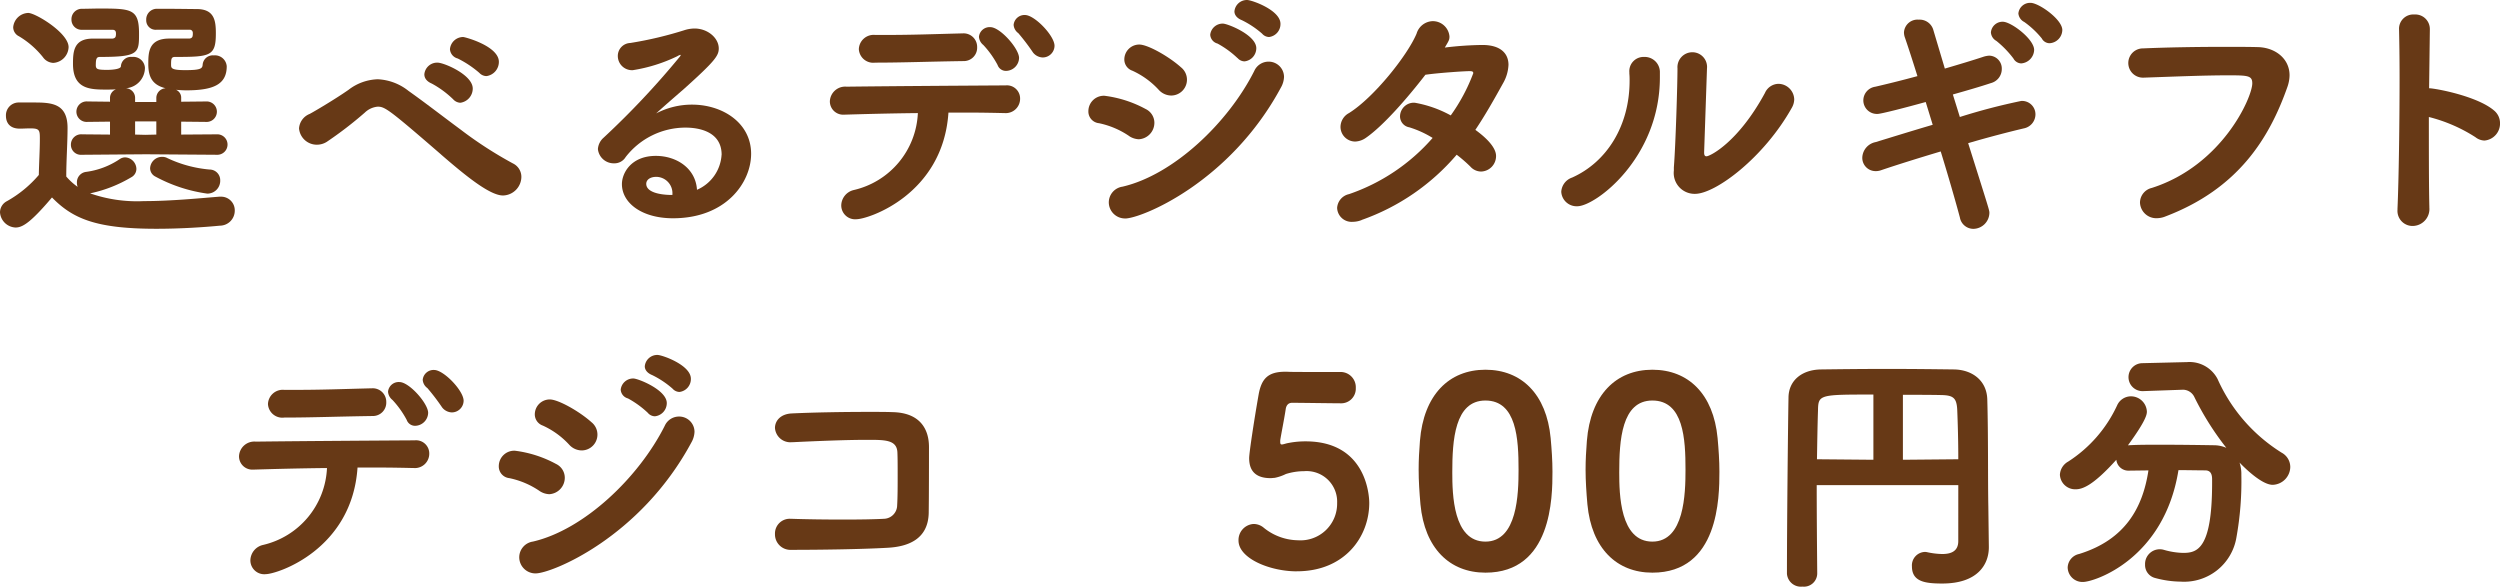
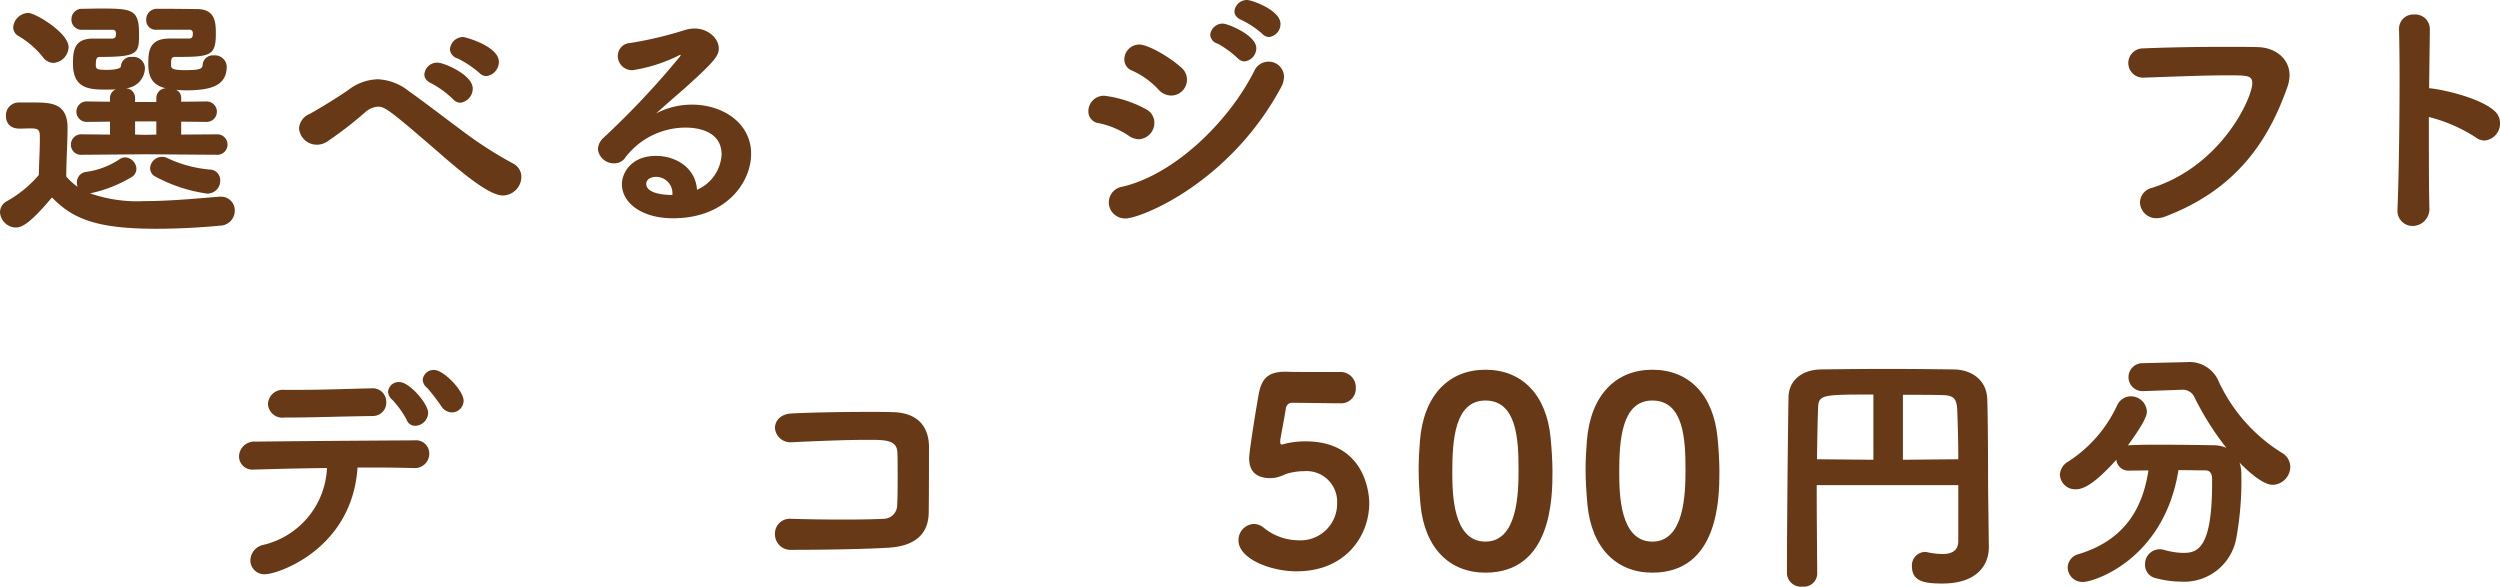
<svg xmlns="http://www.w3.org/2000/svg" width="338.081" height="79.328" viewBox="0 0 338.081 79.328">
  <defs>
    <clipPath id="a">
      <rect width="338.081" height="79.328" transform="translate(0 0)" fill="none" />
    </clipPath>
  </defs>
  <g clip-path="url(#a)">
    <path d="M2.1,30.768A2.2,2.2,0,0,1,0,28.7,1.718,1.718,0,0,1,.944,27.2,15.853,15.853,0,0,0,5.25,23.662c.035-1.82.14-3.325.14-4.865,0-1.191-.034-1.436-1.3-1.436-.56,0-.91.035-1.4.035C.84,17.4.805,15.961.805,15.682a1.725,1.725,0,0,1,1.644-1.821h2.17c2.381,0,4.516.14,4.516,3.43,0,2.03-.174,4.446-.174,6.581a8.535,8.535,0,0,0,1.539,1.4,1.626,1.626,0,0,1-.1-.594,1.416,1.416,0,0,1,1.259-1.436,10.626,10.626,0,0,0,4.516-1.715,1.326,1.326,0,0,1,.77-.245,1.6,1.6,0,0,1,1.5,1.54,1.29,1.29,0,0,1-.7,1.155,18.268,18.268,0,0,1-5.39,2.135c-.071,0-.106.035-.175.035a19.276,19.276,0,0,0,7.28,1.05c3.6,0,7.526-.385,10.187-.6h.209a1.846,1.846,0,0,1,1.891,1.925,2.025,2.025,0,0,1-2,1.995c-2.17.21-5.355.421-8.61.421-8.156,0-11.306-1.365-14.107-4.236C4.095,30.173,3.01,30.768,2.1,30.768M5.811,7.735A11.989,11.989,0,0,0,2.555,4.9a1.364,1.364,0,0,1-.77-1.225A2.115,2.115,0,0,1,3.815,1.75c.98,0,5.46,2.7,5.46,4.62A2.206,2.206,0,0,1,7.21,8.506a1.8,1.8,0,0,1-1.4-.771m13.93,13.127-8.68.07A1.352,1.352,0,0,1,9.59,19.566a1.388,1.388,0,0,1,1.506-1.4l3.78.034v-1.75l-3.046.035a1.387,1.387,0,1,1,0-2.765l3.046.035V13.2a1.251,1.251,0,0,1,.806-1.12c-.455.035-.91.035-1.366.035-2.206,0-4.446-.105-4.446-3.466,0-1.645.07-3.43,2.695-3.43h2.662c.244-.034.384-.14.42-.315a1.309,1.309,0,0,0,.035-.384c0-.386-.211-.491-.455-.491H11.1a1.368,1.368,0,0,1-1.436-1.4A1.4,1.4,0,0,1,11.1,1.189c.769,0,1.54-.035,2.31-.035,4.34,0,5.391.035,5.391,3.362,0,2.66,0,3.184-5.286,3.184-.49,0-.56.28-.56,1.226.07.384.14.524,1.505.524.735,0,1.89-.1,1.89-.489A1.357,1.357,0,0,1,17.852,7.7,1.572,1.572,0,0,1,19.6,9.171a2.781,2.781,0,0,1-2.59,2.764,1.3,1.3,0,0,1,1.26,1.261v.6h2.87v-.6a1.328,1.328,0,0,1,1.26-1.261c-1.89-.455-2.345-1.644-2.345-3.29,0-1.54.035-3.43,2.835-3.43h2.73c.245-.034.385-.14.42-.315a1.309,1.309,0,0,0,.035-.384.521.521,0,0,0-.035-.246.391.391,0,0,0-.42-.245h-4.48a1.274,1.274,0,0,1-1.366-1.33,1.442,1.442,0,0,1,1.366-1.506h1.19c1.645,0,3.57.036,4.27.036,2.416,0,2.59,1.61,2.59,3.291,0,3.08-.735,3.184-5.53,3.184-.49,0-.525.28-.525,1.016,0,.49,0,.769,1.926.769,2.064,0,2.309-.21,2.344-.734A1.376,1.376,0,0,1,28.912,7.49a1.6,1.6,0,0,1,1.75,1.471c0,2.485-1.855,3.255-5.46,3.255-.455,0-.945-.035-1.4-.071a1.148,1.148,0,0,1,.7,1.051v.56l3.36-.035a1.385,1.385,0,1,1,0,2.765l-3.36-.035V18.2l4.8-.034a1.385,1.385,0,1,1,0,2.765Zm1.4-4.446h-2.87V18.2l1.365.035,1.505-.035ZM21,23.872a1.274,1.274,0,0,1-.7-1.12,1.617,1.617,0,0,1,1.611-1.54,1.424,1.424,0,0,1,.735.175,16.728,16.728,0,0,0,5.7,1.54,1.44,1.44,0,0,1,1.435,1.47,1.738,1.738,0,0,1-1.75,1.786A20.7,20.7,0,0,1,21,23.872" fill="#673916" />
    <path d="M59.656,20.9c-7.037-6.09-7.6-6.476-8.576-6.476a2.891,2.891,0,0,0-1.75.806,51.571,51.571,0,0,1-5.146,3.955,2.5,2.5,0,0,1-1.33.384,2.411,2.411,0,0,1-2.415-2.2,2.271,2.271,0,0,1,1.434-1.96c.666-.35,3.5-2.03,5.251-3.255a6.8,6.8,0,0,1,3.956-1.435,7.182,7.182,0,0,1,4.165,1.575c2.276,1.611,4.656,3.465,7.072,5.25a54.181,54.181,0,0,0,7.035,4.551,2.017,2.017,0,0,1,1.155,1.82,2.546,2.546,0,0,1-2.485,2.521c-1.75,0-4.936-2.556-8.366-5.531m1.575-7.526A13.115,13.115,0,0,0,58.4,11.306c-.736-.315-1.015-.77-1.015-1.26a1.738,1.738,0,0,1,1.785-1.575c.875,0,4.76,1.644,4.76,3.5a1.94,1.94,0,0,1-1.68,1.926,1.387,1.387,0,0,1-1.015-.526M64.8,9.836A13.984,13.984,0,0,0,61.9,7.91a1.39,1.39,0,0,1-1.051-1.26,1.8,1.8,0,0,1,1.785-1.645c.245,0,4.83,1.226,4.83,3.36a1.94,1.94,0,0,1-1.68,1.926,1.351,1.351,0,0,1-.98-.455" fill="#673916" />
    <path d="M97.588,20.932c0-3.255-3.289-3.675-4.866-3.675a10.237,10.237,0,0,0-8.12,3.99,1.762,1.762,0,0,1-1.539.84,2.151,2.151,0,0,1-2.206-1.925,2.231,2.231,0,0,1,.769-1.54A112.1,112.1,0,0,0,91.847,7.77a1.037,1.037,0,0,0,.211-.315c0-.034-.035-.034-.07-.034A1.615,1.615,0,0,0,91.6,7.6a21.362,21.362,0,0,1-6.021,1.889,1.921,1.921,0,0,1-2.03-1.925,1.749,1.749,0,0,1,1.68-1.75,50.818,50.818,0,0,0,7.49-1.785,4.911,4.911,0,0,1,1.192-.175c1.819,0,3.289,1.3,3.289,2.7,0,.98-.525,1.716-4.655,5.426-1.365,1.19-2.59,2.24-3.816,3.36a10.415,10.415,0,0,1,4.865-1.19c4.1,0,7.982,2.451,7.982,6.651,0,3.886-3.4,8.716-10.572,8.716-4.2,0-6.9-2.066-6.9-4.62,0-1.506,1.261-3.816,4.585-3.816,2.8,0,5.39,1.68,5.566,4.585a5.512,5.512,0,0,0,3.325-4.725m-6.65,5.355a2.212,2.212,0,0,0-2.171-2.38c-.875,0-1.365.42-1.365.945,0,1.121,1.786,1.505,3.536,1.505Z" fill="#673916" />
-     <path d="M115.829,29.648a1.881,1.881,0,0,1-2.065-1.855,2.186,2.186,0,0,1,1.714-2.1,11.188,11.188,0,0,0,8.647-10.4c-3.745.036-7.455.141-9.836.21h-.105a1.8,1.8,0,0,1-1.96-1.785,2.071,2.071,0,0,1,2.275-1.995c4.936-.069,15.856-.14,21.492-.175a1.784,1.784,0,0,1,1.96,1.821,1.942,1.942,0,0,1-2.1,1.924h-.1c-1.33-.034-3.15-.069-5.18-.069h-2.31c-.736,11.1-10.852,14.421-12.427,14.421M119.75,4.726c3.641,0,6.3-.105,10.361-.21h.07a1.827,1.827,0,0,1,1.96,1.855,1.807,1.807,0,0,1-1.856,1.89c-4.8.07-8.225.21-11.935.21a1.947,1.947,0,0,1-2.206-1.82,2,2,0,0,1,2.206-1.925Zm15.156,4.06a12.708,12.708,0,0,0-1.926-2.7,1.549,1.549,0,0,1-.594-1.12,1.45,1.45,0,0,1,1.54-1.295c1.33,0,3.885,2.906,3.885,4.166a1.8,1.8,0,0,1-1.75,1.75,1.193,1.193,0,0,1-1.155-.8M141,7.771a1.747,1.747,0,0,1-1.3-.665,28.678,28.678,0,0,0-1.994-2.625,1.5,1.5,0,0,1-.631-1.12,1.476,1.476,0,0,1,1.541-1.33c1.295,0,3.99,2.8,3.99,4.165A1.6,1.6,0,0,1,141,7.771" fill="#673916" />
    <path d="M152.719,18.411a11.357,11.357,0,0,0-4.1-1.75,1.59,1.59,0,0,1-1.435-1.644,2.091,2.091,0,0,1,2.171-2.066,15.732,15.732,0,0,1,5.564,1.786,2.074,2.074,0,0,1,1.191,1.855,2.23,2.23,0,0,1-2.1,2.24,2.545,2.545,0,0,1-1.3-.421m-.56,11.132a2.193,2.193,0,0,1-2.205-2.2,2.158,2.158,0,0,1,1.855-2.1c6.931-1.61,14.316-8.68,17.817-15.646a2.114,2.114,0,0,1,1.925-1.261,2.075,2.075,0,0,1,2.1,2.066,3.135,3.135,0,0,1-.42,1.435c-6.931,12.881-18.9,17.712-21.073,17.712m4.55-17.4a11.089,11.089,0,0,0-3.57-2.59,1.6,1.6,0,0,1-1.084-1.54,2.022,2.022,0,0,1,2.029-1.995c1.121,0,3.956,1.575,5.636,3.08a2.141,2.141,0,0,1-1.33,3.815,2.317,2.317,0,0,1-1.681-.77m10.642-4.3a12.682,12.682,0,0,0-2.7-1.961,1.312,1.312,0,0,1-.979-1.189,1.691,1.691,0,0,1,1.715-1.506c.63,0,4.515,1.541,4.515,3.326A1.793,1.793,0,0,1,168.3,8.3a1.28,1.28,0,0,1-.945-.455m3.325-3.291a12.41,12.41,0,0,0-2.73-1.82c-.7-.28-1.015-.735-1.015-1.19A1.693,1.693,0,0,1,168.647,0c.629,0,4.514,1.365,4.514,3.22a1.761,1.761,0,0,1-1.54,1.785,1.278,1.278,0,0,1-.945-.455" fill="#673916" />
-     <path d="M184.148,29.753a3.312,3.312,0,0,1-1.225.245,1.959,1.959,0,0,1-2.1-1.891,2.041,2.041,0,0,1,1.609-1.855,26.3,26.3,0,0,0,11.307-7.6,13.664,13.664,0,0,0-3.151-1.434,1.506,1.506,0,0,1-1.259-1.505,1.873,1.873,0,0,1,1.994-1.82,15.7,15.7,0,0,1,4.866,1.714A24.488,24.488,0,0,0,199.235,9.9c0-.244-.175-.279-.524-.279-.736,0-4.306.245-5.952.489-2.485,3.221-5.705,6.9-8.015,8.507a2.7,2.7,0,0,1-1.471.525,1.994,1.994,0,0,1-1.994-2,2.147,2.147,0,0,1,1.154-1.855c3.361-2.1,7.911-7.806,9.137-10.746a2.345,2.345,0,0,1,2.17-1.68,2.261,2.261,0,0,1,2.275,2.066c0,.455-.07.559-.631,1.505a45.538,45.538,0,0,1,5.076-.351c2.485,0,3.536,1.155,3.536,2.695a5.439,5.439,0,0,1-.736,2.486c-1.259,2.275-2.45,4.376-3.745,6.3,2.66,1.926,2.8,3.116,2.8,3.536a2.087,2.087,0,0,1-2,2.1,1.958,1.958,0,0,1-1.47-.665,19.173,19.173,0,0,0-1.855-1.61,29.959,29.959,0,0,1-12.847,8.821" fill="#673916" />
-     <path d="M211.133,25.937a2.163,2.163,0,0,1,1.471-1.926c4.69-2.1,7.77-7,7.77-13.09a9.459,9.459,0,0,0-.034-.981V9.765A1.926,1.926,0,0,1,222.334,7.7a2.057,2.057,0,0,1,2.136,1.961v.8c0,10.92-8.716,17.431-11.166,17.431a2.078,2.078,0,0,1-2.171-1.96M230.84,9.24l-.385,11.307v.1c0,.351.106.49.316.49.455,0,4.27-1.854,7.911-8.575a2.039,2.039,0,0,1,1.82-1.225,2.16,2.16,0,0,1,2.135,2.1,2.382,2.382,0,0,1-.315,1.12c-3.816,6.825-10.361,11.657-13.091,11.657a2.82,2.82,0,0,1-2.871-3.151v-.42c.246-3.15.49-11.377.49-13.407a2.017,2.017,0,0,1,2-2.17,1.986,1.986,0,0,1,1.994,2.136Z" fill="#673916" />
-     <path d="M265.035,15.821a83.024,83.024,0,0,1,8.3-2.169,1.811,1.811,0,0,1,1.925,1.82,1.941,1.941,0,0,1-1.574,1.889c-1.926.456-4.656,1.156-7.527,2,2.8,8.891,2.871,9.066,2.871,9.416a2.2,2.2,0,0,1-2.17,2.171,1.859,1.859,0,0,1-1.821-1.542c-.56-2.1-1.505-5.39-2.59-8.925-3.044.91-5.951,1.82-8.015,2.52a2.1,2.1,0,0,1-.771.14,1.793,1.793,0,0,1-1.82-1.855,2.221,2.221,0,0,1,1.785-2.065c1.96-.595,4.761-1.471,7.736-2.346l-.945-3.08c-2.52.7-6.02,1.611-6.511,1.611a1.834,1.834,0,0,1-1.925-1.821,1.875,1.875,0,0,1,1.61-1.855c1.82-.42,3.78-.91,5.706-1.435-.665-2.136-1.26-3.956-1.68-5.18a2.082,2.082,0,0,1-.14-.736A1.829,1.829,0,0,1,259.47,2.66a1.923,1.923,0,0,1,1.96,1.33l1.575,5.286c1.891-.56,3.676-1.085,5.251-1.611a3.384,3.384,0,0,1,.734-.139,1.739,1.739,0,0,1,1.716,1.82,1.962,1.962,0,0,1-1.47,1.89c-1.47.49-3.291,1.015-5.146,1.541Zm7.246-7.911a13.5,13.5,0,0,0-2.31-2.38,1.413,1.413,0,0,1-.735-1.155,1.579,1.579,0,0,1,1.61-1.434c1.12,0,4.236,2.344,4.236,3.815a1.892,1.892,0,0,1-1.751,1.819,1.243,1.243,0,0,1-1.05-.665m3.85-2.695a12.083,12.083,0,0,0-2.38-2.24,1.441,1.441,0,0,1-.8-1.155A1.591,1.591,0,0,1,274.592.385c1.119,0,4.3,2.24,4.3,3.676a1.83,1.83,0,0,1-1.715,1.785,1.2,1.2,0,0,1-1.051-.631" fill="#673916" />
    <path d="M291.67,29.508a2.2,2.2,0,0,1-2.275-2.136A2.06,2.06,0,0,1,291,25.412c9.521-3.045,13.582-12.251,13.582-14.141,0-1.05-.6-1.085-3.256-1.085-3.255,0-7.386.175-11.445.315h-.106a1.978,1.978,0,1,1,.036-3.956c3.185-.14,7.315-.21,10.99-.21,1.611,0,3.15,0,4.48.035,2.381.035,4.341,1.54,4.341,3.816a4.92,4.92,0,0,1-.28,1.54c-2.449,6.966-6.651,13.792-16.487,17.537a3.137,3.137,0,0,1-1.189.245" fill="#673916" />
    <path d="M328.525,28.037a2.292,2.292,0,0,1-2.24,2.521,2.041,2.041,0,0,1-2.066-2.206v-.139c.175-3.921.281-11.656.281-17.712,0-2.66-.036-4.971-.071-6.511a1.931,1.931,0,0,1,2.065-2.03,1.971,1.971,0,0,1,2.1,1.995v.07l-.1,7.91c.805,0,6.51,1.051,8.785,3.011a2.213,2.213,0,0,1,.806,1.715,2.307,2.307,0,0,1-2.1,2.346,2.057,2.057,0,0,1-1.225-.455,21.229,21.229,0,0,0-6.3-2.731c0,4.691,0,9.451.07,12.216" fill="#673916" />
    <path d="M35.923,77.648a1.881,1.881,0,0,1-2.064-1.855,2.185,2.185,0,0,1,1.714-2.1,11.188,11.188,0,0,0,8.646-10.4c-3.745.036-7.455.141-9.836.21h-.1a1.8,1.8,0,0,1-1.961-1.785,2.071,2.071,0,0,1,2.275-1.995c4.936-.069,15.857-.14,21.492-.175a1.785,1.785,0,0,1,1.961,1.821,1.942,1.942,0,0,1-2.1,1.924h-.1c-1.33-.034-3.149-.069-5.18-.069H48.35c-.736,11.1-10.852,14.421-12.427,14.421m3.921-24.922c3.641,0,6.3-.105,10.361-.21h.07a1.828,1.828,0,0,1,1.961,1.855,1.808,1.808,0,0,1-1.856,1.89c-4.8.07-8.226.21-11.936.21a1.948,1.948,0,0,1-2.206-1.82,2,2,0,0,1,2.206-1.925ZM55,56.786a12.7,12.7,0,0,0-1.925-2.7,1.55,1.55,0,0,1-.6-1.12,1.45,1.45,0,0,1,1.541-1.3c1.33,0,3.884,2.906,3.884,4.166a1.8,1.8,0,0,1-1.75,1.75A1.193,1.193,0,0,1,55,56.786m6.091-1.015a1.745,1.745,0,0,1-1.295-.665,28.5,28.5,0,0,0-2-2.625,1.5,1.5,0,0,1-.63-1.12,1.475,1.475,0,0,1,1.54-1.33c1.3,0,3.99,2.8,3.99,4.165a1.6,1.6,0,0,1-1.61,1.575" fill="#673916" />
-     <path d="M72.988,66.411a11.357,11.357,0,0,0-4.1-1.75,1.59,1.59,0,0,1-1.435-1.644,2.091,2.091,0,0,1,2.17-2.066,15.729,15.729,0,0,1,5.565,1.786,2.073,2.073,0,0,1,1.19,1.855,2.229,2.229,0,0,1-2.1,2.24,2.545,2.545,0,0,1-1.295-.421m-.56,11.132a2.193,2.193,0,0,1-2.205-2.205,2.158,2.158,0,0,1,1.855-2.1c6.93-1.61,14.316-8.68,17.817-15.646A2.113,2.113,0,0,1,91.82,56.33a2.075,2.075,0,0,1,2.1,2.066,3.148,3.148,0,0,1-.42,1.435C86.57,72.712,74.6,77.543,72.428,77.543m4.55-17.4a11.089,11.089,0,0,0-3.57-2.59,1.605,1.605,0,0,1-1.085-1.54,2.023,2.023,0,0,1,2.03-1.995c1.12,0,3.956,1.575,5.636,3.08a2.142,2.142,0,0,1-1.33,3.815,2.315,2.315,0,0,1-1.681-.77M87.62,55.841a12.682,12.682,0,0,0-2.7-1.961,1.313,1.313,0,0,1-.98-1.189,1.692,1.692,0,0,1,1.716-1.506c.63,0,4.515,1.541,4.515,3.326a1.794,1.794,0,0,1-1.61,1.785,1.28,1.28,0,0,1-.945-.455m3.325-3.291a12.41,12.41,0,0,0-2.73-1.82c-.7-.28-1.015-.735-1.015-1.19A1.692,1.692,0,0,1,88.915,48c.63,0,4.515,1.365,4.515,3.22a1.761,1.761,0,0,1-1.54,1.785,1.276,1.276,0,0,1-.945-.455" fill="#673916" />
    <path d="M120.029,74.077c-3.71.21-9.45.28-13.021.28a2.093,2.093,0,0,1-2.206-2.134,1.992,1.992,0,0,1,2.1-2.066h.105c1.96.069,4.621.105,7.071.105,2.2,0,4.27-.036,5.461-.105a1.839,1.839,0,0,0,1.785-1.82c.069-1.12.069-2.66.069-4.061,0-1.155,0-2.275-.035-3.08-.069-1.716-1.644-1.716-4.059-1.716-3.046,0-7.072.176-10.012.316h-.175a2.079,2.079,0,0,1-2.311-1.925c0-.945.736-1.891,2.276-1.961,2.87-.14,7.036-.21,10.431-.21,1.19,0,2.275,0,3.185.035,3.711.071,4.936,2.276,4.936,4.726,0,7.315-.036,8.541-.036,8.89-.069,3.641-2.9,4.586-5.565,4.726" fill="#673916" />
    <path d="M175.363,77.263c-3.641,0-7.876-1.75-7.876-4.165a2.174,2.174,0,0,1,2.03-2.24,2.127,2.127,0,0,1,1.4.524,7.524,7.524,0,0,0,4.62,1.681,4.956,4.956,0,0,0,5.286-5.041,4.133,4.133,0,0,0-4.446-4.305,8.4,8.4,0,0,0-2.486.385,6.093,6.093,0,0,1-1.54.524c-.175,0-.349.035-.524.035-1.785,0-2.9-.769-2.9-2.7,0-.734.7-5.32,1.294-8.681.385-2.03,1.225-3.009,3.571-3.009h.245c.7.034,1.12.034,7.176.034a2.062,2.062,0,0,1,2.134,2.171,1.979,1.979,0,0,1-2.064,2.064c-.98,0-5.5-.069-6.546-.069-.525,0-.806.35-.875.91-.176,1.19-.631,3.465-.735,4.165v.21c0,.28.07.351.21.351.21,0,.525-.141.945-.21a11.859,11.859,0,0,1,2.275-.211c8.191,0,8.611,7.281,8.611,8.331,0,4.551-3.29,9.241-9.8,9.241" fill="#673916" />
    <path d="M192.091,68.2c-.139-1.61-.244-3.15-.244-4.691,0-1.3.07-2.555.175-3.885.49-6.2,3.92-9.626,8.856-9.626,4.866,0,8.26,3.29,8.821,9.241.139,1.541.245,3.045.245,4.55,0,3.466-.07,13.652-9.066,13.652-4.831,0-8.226-3.29-8.787-9.241m13.267-4.691c0-4.1-.245-9.346-4.48-9.346-4.166,0-4.481,5.391-4.481,9.7,0,2.975.106,9.38,4.481,9.38,4.34,0,4.48-6.51,4.48-9.731" fill="#673916" />
    <path d="M214.667,68.2c-.139-1.61-.245-3.15-.245-4.691,0-1.3.071-2.555.175-3.885.49-6.2,3.921-9.626,8.857-9.626,4.865,0,8.26,3.29,8.82,9.241.14,1.541.245,3.045.245,4.55,0,3.466-.069,13.652-9.065,13.652-4.832,0-8.227-3.29-8.787-9.241m13.267-4.691c0-4.1-.245-9.346-4.48-9.346-4.166,0-4.481,5.391-4.481,9.7,0,2.975.1,9.38,4.481,9.38,4.339,0,4.48-6.51,4.48-9.731" fill="#673916" />
    <path d="M264.825,65.606H245.678c0,3.815.035,7.841.07,11.937v.035a1.8,1.8,0,0,1-1.995,1.75,1.89,1.89,0,0,1-2.1-1.75c0-6.652.14-19.883.21-23.838.035-2.276,1.785-3.745,4.41-3.78,2.7-.036,5.777-.071,8.927-.071,3.115,0,6.266.035,9.03.071,2.45.035,4.446,1.469,4.516,4.06.141,4.936.07,10.711.141,14.421l.069,5.5v.07c0,2.31-1.5,4.9-6.3,4.9-2.309,0-4.1-.245-4.1-2.311a1.821,1.821,0,0,1,1.715-1.96,1.309,1.309,0,0,1,.35.035,10.364,10.364,0,0,0,2.03.246c1.226,0,2.171-.386,2.171-1.751ZM253.344,53.355c-7.316,0-7.456,0-7.492,2.17-.069,2.065-.1,4.27-.139,6.581l7.631.069Zm11.481,8.751c0-2.521-.07-4.866-.141-6.616-.069-1.645-.49-2.03-2.134-2.066-1.576-.034-3.4-.034-5.216-.034v8.785Z" fill="#673916" />
    <path d="M287.913,63.647a1.638,1.638,0,0,1-1.716-1.471c-3.15,3.5-4.585,3.992-5.495,3.992a2.069,2.069,0,0,1-2.136-1.961,2.159,2.159,0,0,1,1.12-1.786,18.01,18.01,0,0,0,6.617-7.6,2.052,2.052,0,0,1,1.854-1.225,2.162,2.162,0,0,1,2.171,2.065c0,.35-.07,1.155-2.556,4.55h.141c1.26-.07,2.694-.07,4.165-.07,2.485,0,5.11.035,7.28.07a4.262,4.262,0,0,1,1.716.351,38.6,38.6,0,0,1-4.341-6.9,1.723,1.723,0,0,0-1.785-.944h-.175l-4.97.175h-.071a1.89,1.89,0,1,1,0-3.78l5.846-.141h.141a4.276,4.276,0,0,1,4.165,2.275,22.536,22.536,0,0,0,8.68,9.977,2.207,2.207,0,0,1,1.156,1.925,2.459,2.459,0,0,1-2.38,2.415c-1.436,0-3.676-2.17-4.481-3.01a4.989,4.989,0,0,1,.245,1.68,42.866,42.866,0,0,1-.665,8.436,7.169,7.169,0,0,1-7.526,5.986,13.735,13.735,0,0,1-3.465-.491,1.808,1.808,0,0,1-1.365-1.82,1.99,1.99,0,0,1,2.52-1.995,10.1,10.1,0,0,0,2.625.42c1.89,0,3.92-.49,3.92-9.451V64.8c0-.875-.349-1.19-.944-1.19-1.051,0-2.311-.035-3.605-.035C292.673,75.618,283.222,78.7,281.682,78.7a2,2,0,0,1-2.065-1.961,1.938,1.938,0,0,1,1.54-1.82c6.231-1.925,8.61-6.231,9.381-11.306Z" fill="#673916" />
  </g>
</svg>